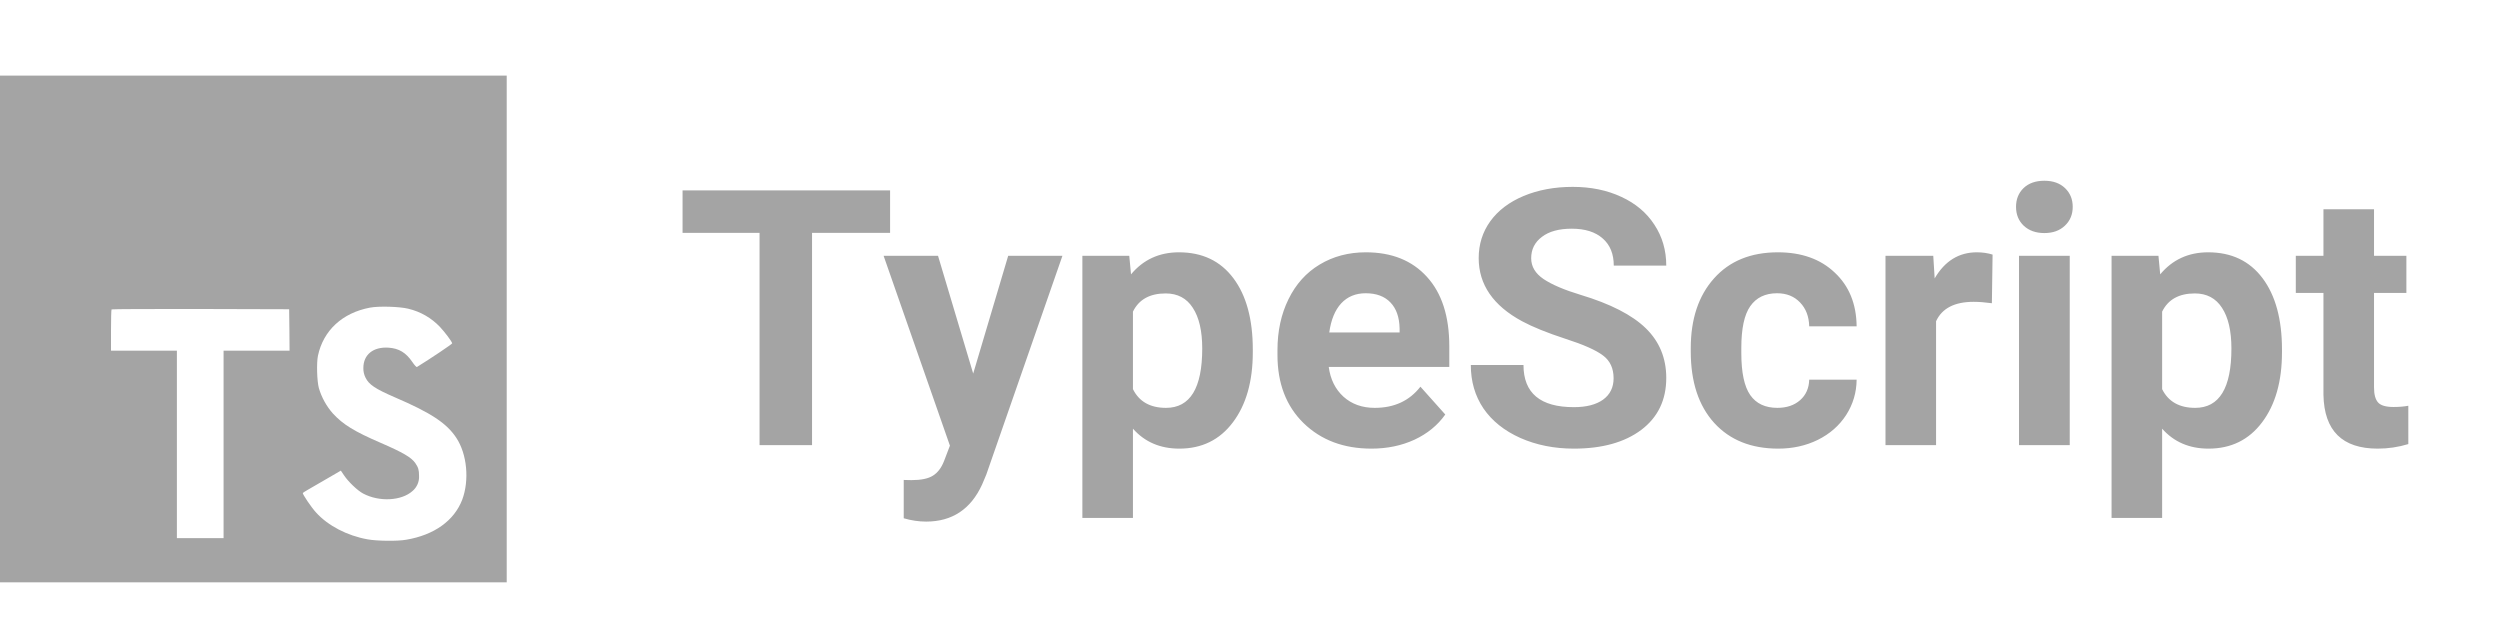
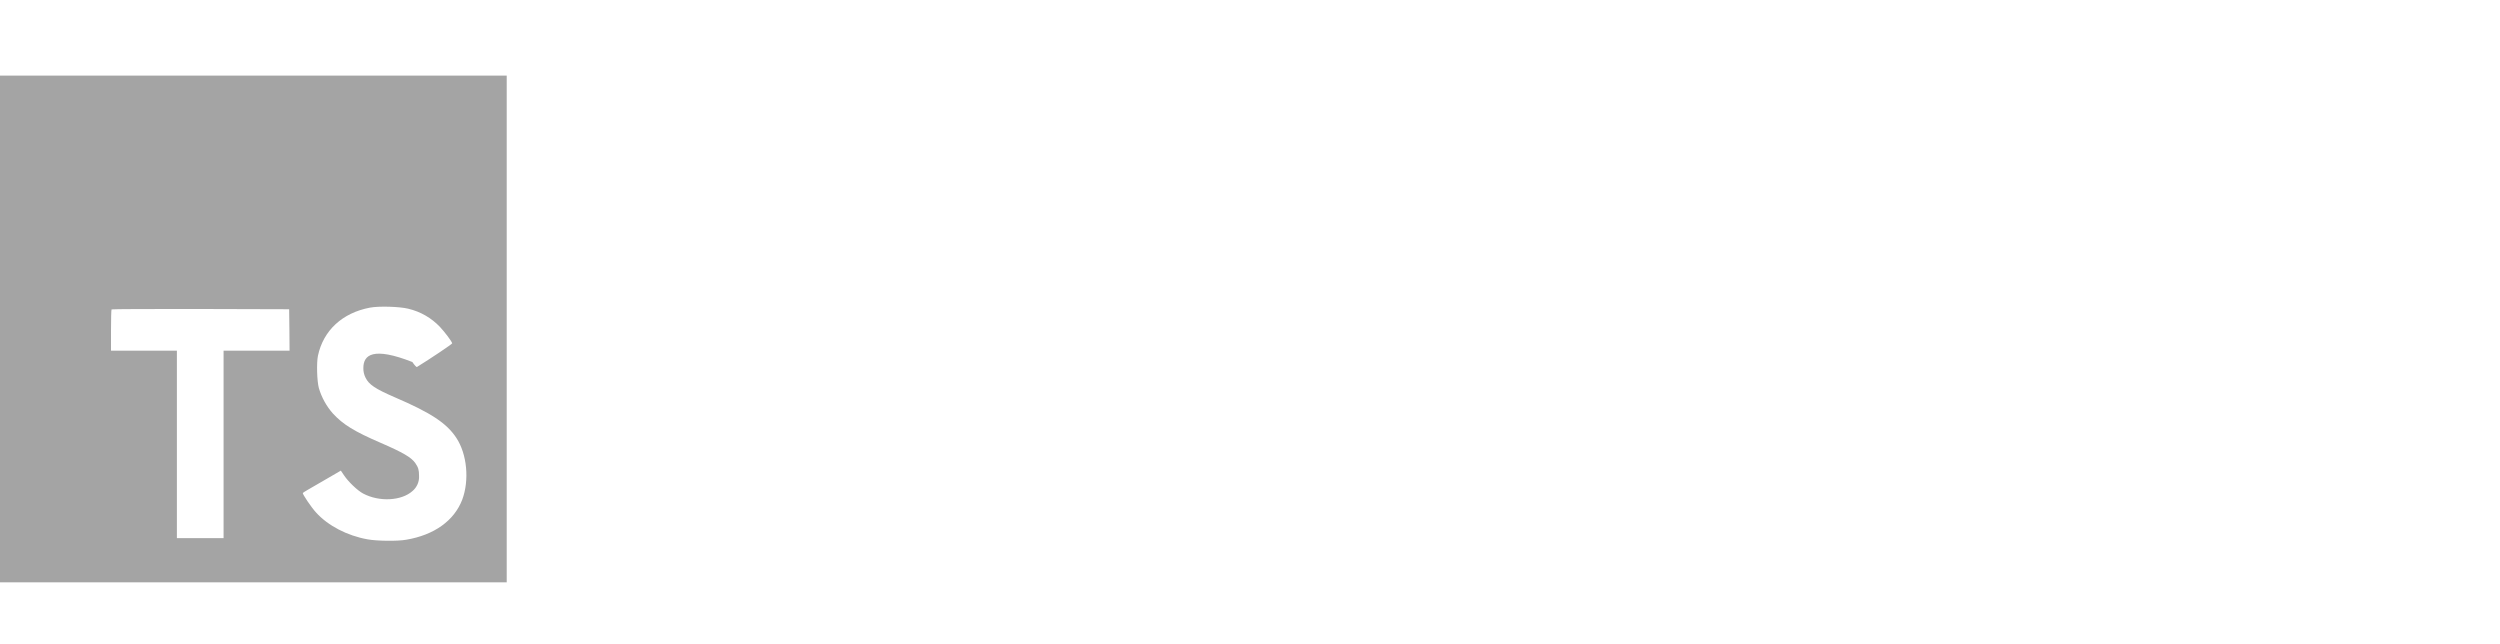
<svg xmlns="http://www.w3.org/2000/svg" width="893" height="230" viewBox="0 0 893 230" fill="none">
-   <path d="M317.938 83.188H290.062V159H271.312V83.188H243.812V68H317.938V83.188ZM347.625 133.438L360.125 91.375H379.5L352.312 169.5L350.812 173.062C346.771 181.896 340.104 186.312 330.812 186.312C328.188 186.312 325.521 185.917 322.812 185.125V171.438L325.562 171.5C328.979 171.5 331.521 170.979 333.188 169.938C334.896 168.896 336.229 167.167 337.188 164.75L339.312 159.188L315.625 91.375H335.062L347.625 133.438ZM447.5 125.812C447.5 136.229 445.125 144.583 440.375 150.875C435.667 157.125 429.292 160.25 421.25 160.25C414.417 160.25 408.896 157.875 404.688 153.125V185H386.625V91.375H403.375L404 98C408.375 92.75 414.083 90.125 421.125 90.125C429.458 90.125 435.938 93.208 440.562 99.375C445.188 105.542 447.5 114.042 447.5 124.875V125.812ZM429.438 124.5C429.438 118.208 428.312 113.354 426.062 109.938C423.854 106.521 420.625 104.812 416.375 104.812C410.708 104.812 406.812 106.979 404.688 111.312V139C406.896 143.458 410.833 145.688 416.5 145.688C425.125 145.688 429.438 138.625 429.438 124.5ZM489.875 160.25C479.958 160.25 471.875 157.208 465.625 151.125C459.417 145.042 456.312 136.938 456.312 126.812V125.062C456.312 118.271 457.625 112.208 460.25 106.875C462.875 101.5 466.583 97.375 471.375 94.5C476.208 91.583 481.708 90.125 487.875 90.125C497.125 90.125 504.396 93.042 509.688 98.875C515.021 104.708 517.688 112.979 517.688 123.688V131.062H474.625C475.208 135.479 476.958 139.021 479.875 141.688C482.833 144.354 486.562 145.688 491.062 145.688C498.021 145.688 503.458 143.167 507.375 138.125L516.25 148.062C513.542 151.896 509.875 154.896 505.25 157.062C500.625 159.188 495.5 160.25 489.875 160.25ZM487.812 104.75C484.229 104.75 481.312 105.958 479.062 108.375C476.854 110.792 475.438 114.25 474.812 118.75H499.938V117.312C499.854 113.312 498.771 110.229 496.688 108.062C494.604 105.854 491.646 104.75 487.812 104.75ZM576.375 135.125C576.375 131.583 575.125 128.875 572.625 127C570.125 125.083 565.625 123.083 559.125 121C552.625 118.875 547.479 116.792 543.688 114.75C533.354 109.167 528.188 101.646 528.188 92.188C528.188 87.271 529.562 82.896 532.312 79.062C535.104 75.188 539.083 72.167 544.25 70C549.458 67.833 555.292 66.75 561.75 66.75C568.25 66.75 574.042 67.938 579.125 70.312C584.208 72.646 588.146 75.958 590.938 80.25C593.771 84.542 595.188 89.417 595.188 94.875H576.438C576.438 90.708 575.125 87.479 572.5 85.188C569.875 82.854 566.188 81.688 561.438 81.688C556.854 81.688 553.292 82.667 550.75 84.625C548.208 86.542 546.938 89.083 546.938 92.25C546.938 95.208 548.417 97.688 551.375 99.688C554.375 101.688 558.771 103.562 564.562 105.312C575.229 108.521 583 112.5 587.875 117.25C592.75 122 595.188 127.917 595.188 135C595.188 142.875 592.208 149.062 586.25 153.562C580.292 158.021 572.271 160.25 562.188 160.25C555.188 160.25 548.812 158.979 543.062 156.438C537.312 153.854 532.917 150.333 529.875 145.875C526.875 141.417 525.375 136.25 525.375 130.375H544.188C544.188 140.417 550.188 145.438 562.188 145.438C566.646 145.438 570.125 144.542 572.625 142.75C575.125 140.917 576.375 138.375 576.375 135.125ZM634.875 145.688C638.208 145.688 640.917 144.771 643 142.938C645.083 141.104 646.167 138.667 646.25 135.625H663.188C663.146 140.208 661.896 144.417 659.438 148.25C656.979 152.042 653.604 155 649.312 157.125C645.062 159.208 640.354 160.25 635.188 160.25C625.521 160.25 617.896 157.188 612.312 151.062C606.729 144.896 603.938 136.396 603.938 125.562V124.375C603.938 113.958 606.708 105.646 612.25 99.438C617.792 93.229 625.396 90.125 635.062 90.125C643.521 90.125 650.292 92.542 655.375 97.375C660.5 102.167 663.104 108.562 663.188 116.562H646.25C646.167 113.062 645.083 110.229 643 108.062C640.917 105.854 638.167 104.75 634.75 104.75C630.542 104.75 627.354 106.292 625.188 109.375C623.062 112.417 622 117.375 622 124.25V126.125C622 133.083 623.062 138.083 625.188 141.125C627.312 144.167 630.542 145.688 634.875 145.688ZM711.5 108.312C709.042 107.979 706.875 107.812 705 107.812C698.167 107.812 693.688 110.125 691.562 114.75V159H673.5V91.375H690.562L691.062 99.438C694.688 93.229 699.708 90.125 706.125 90.125C708.125 90.125 710 90.396 711.75 90.938L711.5 108.312ZM739.312 159H721.188V91.375H739.312V159ZM720.125 73.875C720.125 71.167 721.021 68.938 722.812 67.188C724.646 65.438 727.125 64.562 730.25 64.562C733.333 64.562 735.792 65.438 737.625 67.188C739.458 68.938 740.375 71.167 740.375 73.875C740.375 76.625 739.438 78.875 737.562 80.625C735.729 82.375 733.292 83.25 730.25 83.25C727.208 83.25 724.75 82.375 722.875 80.625C721.042 78.875 720.125 76.625 720.125 73.875ZM815.125 125.812C815.125 136.229 812.75 144.583 808 150.875C803.292 157.125 796.917 160.25 788.875 160.25C782.042 160.25 776.521 157.875 772.312 153.125V185H754.25V91.375H771L771.625 98C776 92.75 781.708 90.125 788.75 90.125C797.083 90.125 803.562 93.208 808.188 99.375C812.812 105.542 815.125 114.042 815.125 124.875V125.812ZM797.062 124.5C797.062 118.208 795.938 113.354 793.688 109.938C791.479 106.521 788.25 104.812 784 104.812C778.333 104.812 774.438 106.979 772.312 111.312V139C774.521 143.458 778.458 145.688 784.125 145.688C792.75 145.688 797.062 138.625 797.062 124.5ZM848 74.75V91.375H859.562V104.625H848V138.375C848 140.875 848.479 142.667 849.438 143.75C850.396 144.833 852.229 145.375 854.938 145.375C856.938 145.375 858.708 145.229 860.25 144.938V158.625C856.708 159.708 853.062 160.25 849.312 160.25C836.646 160.25 830.188 153.854 829.938 141.062V104.625H820.062V91.375H829.938V74.75H848Z" fill="#a4a4a4" />
-   <path d="M0 117.5V208H181V27H0V117.5ZM145.852 110.283C150.191 111.304 154.135 113.578 157.193 116.821C158.844 118.586 161.316 121.827 161.526 122.625C161.582 122.862 153.72 128.134 148.946 131.081C148.771 131.199 148.064 130.464 147.294 129.31C144.97 125.922 142.521 124.452 138.782 124.186C133.301 123.829 129.766 126.691 129.794 131.494C129.765 132.669 130.028 133.833 130.558 134.882C131.768 137.387 134.036 138.886 141.044 141.924C154.008 147.489 159.546 151.172 162.99 156.387C166.848 162.218 167.702 171.529 165.112 178.48C162.227 185.992 155.094 191.116 145.077 192.796C141.983 193.356 134.619 193.265 131.287 192.649C124.013 191.354 117.118 187.756 112.876 183.045C111.196 181.218 107.955 176.415 108.164 176.093C108.255 175.974 108.99 175.505 109.816 175.03L116.536 171.138L121.751 168.106L122.842 169.724C124.375 172.049 127.701 175.233 129.709 176.291C135.484 179.357 143.409 178.916 147.328 175.409C148.918 174.085 149.806 172.049 149.687 169.99C149.687 167.897 149.421 166.958 148.33 165.391C146.915 163.389 144.059 161.681 135.897 158.146C126.559 154.107 122.52 151.635 118.872 147.659C116.575 145.042 114.877 141.955 113.894 138.615C113.215 136.052 113.04 129.627 113.572 127.065C115.489 118.02 122.322 111.748 132.13 109.892C135.314 109.276 142.735 109.508 145.858 110.277L145.852 110.283ZM103.374 117.856L103.43 125.249H79.861V192.213H63.186V125.249H39.65V118.003C39.65 113.965 39.741 110.611 39.854 110.52C39.944 110.401 54.26 110.345 71.642 110.373L103.283 110.464L103.374 117.856Z" fill="#a4a4a4" />
+   <path d="M0 117.5V208H181V27H0V117.5ZM145.852 110.283C150.191 111.304 154.135 113.578 157.193 116.821C158.844 118.586 161.316 121.827 161.526 122.625C161.582 122.862 153.72 128.134 148.946 131.081C148.771 131.199 148.064 130.464 147.294 129.31C133.301 123.829 129.766 126.691 129.794 131.494C129.765 132.669 130.028 133.833 130.558 134.882C131.768 137.387 134.036 138.886 141.044 141.924C154.008 147.489 159.546 151.172 162.99 156.387C166.848 162.218 167.702 171.529 165.112 178.48C162.227 185.992 155.094 191.116 145.077 192.796C141.983 193.356 134.619 193.265 131.287 192.649C124.013 191.354 117.118 187.756 112.876 183.045C111.196 181.218 107.955 176.415 108.164 176.093C108.255 175.974 108.99 175.505 109.816 175.03L116.536 171.138L121.751 168.106L122.842 169.724C124.375 172.049 127.701 175.233 129.709 176.291C135.484 179.357 143.409 178.916 147.328 175.409C148.918 174.085 149.806 172.049 149.687 169.99C149.687 167.897 149.421 166.958 148.33 165.391C146.915 163.389 144.059 161.681 135.897 158.146C126.559 154.107 122.52 151.635 118.872 147.659C116.575 145.042 114.877 141.955 113.894 138.615C113.215 136.052 113.04 129.627 113.572 127.065C115.489 118.02 122.322 111.748 132.13 109.892C135.314 109.276 142.735 109.508 145.858 110.277L145.852 110.283ZM103.374 117.856L103.43 125.249H79.861V192.213H63.186V125.249H39.65V118.003C39.65 113.965 39.741 110.611 39.854 110.52C39.944 110.401 54.26 110.345 71.642 110.373L103.283 110.464L103.374 117.856Z" fill="#a4a4a4" />
</svg>